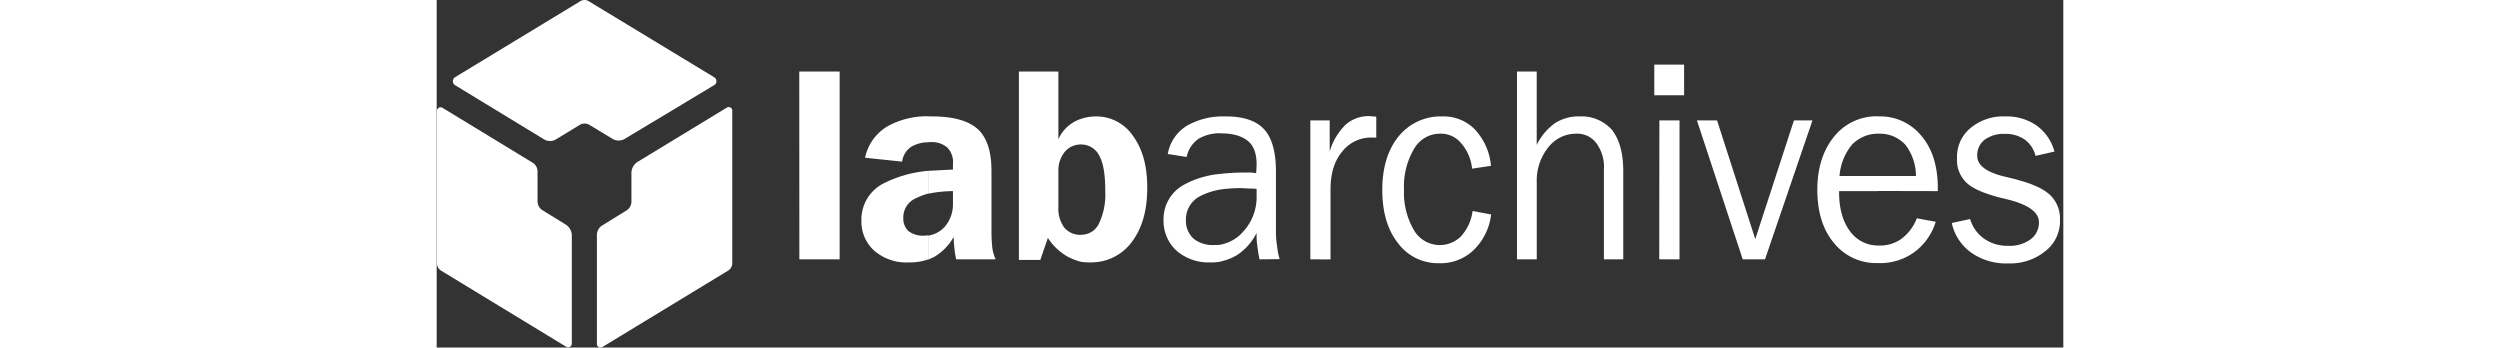
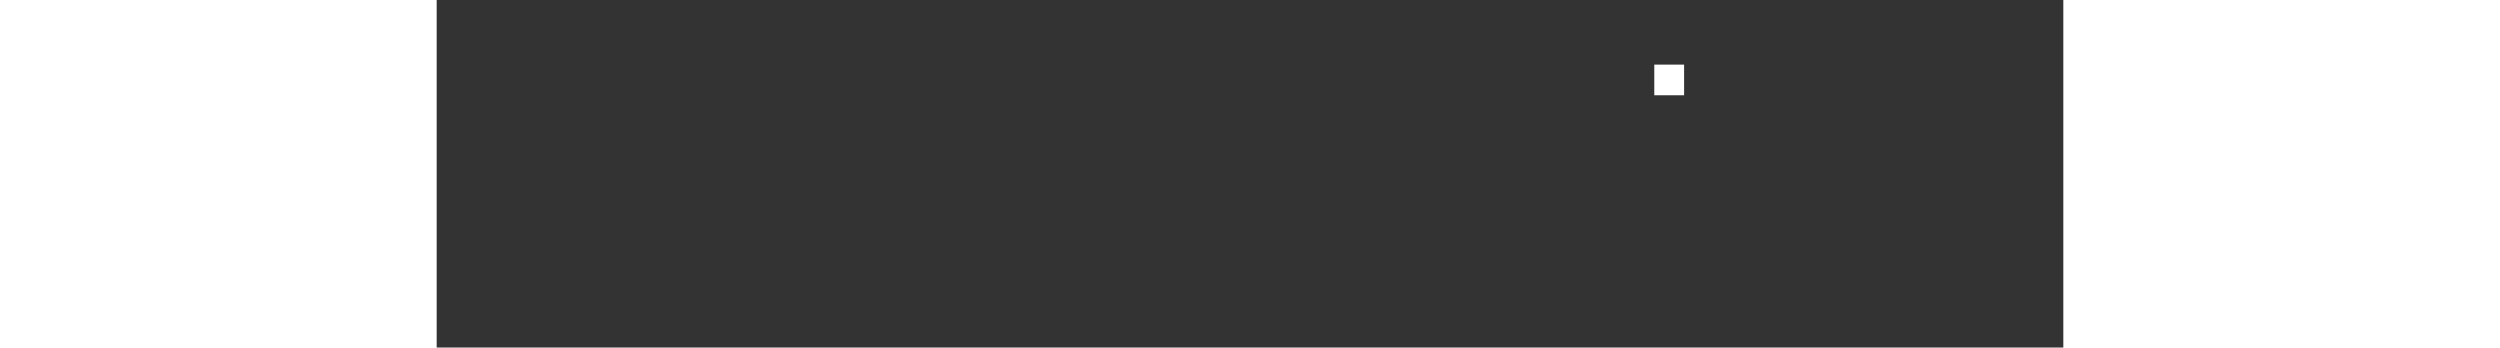
<svg xmlns="http://www.w3.org/2000/svg" id="Layer_1" data-name="Layer 1" viewBox="0 0 302.11 64.55" height="42">
  <rect x="0" y="0" width="302.11" height="64.55" fill="#333333" stroke="none" />
  <defs>
    <style>.cls-1{fill:#FFFFFF;}</style>
  </defs>
  <title>LA_LogoIcon_notag</title>
-   <path class="cls-1" d="M25.43,42.86l-4.35-2.68a2,2,0,0,1-.91-1.67V33a1.9,1.9,0,0,0-.89-1.63L2.48,21.14a.69.69,0,0,0-1,.63V50a1.66,1.66,0,0,0,.77,1.4L25.54,65.57a.69.69,0,0,0,1-.63V45A2.45,2.45,0,0,0,25.43,42.86Z" transform="translate(-1.44 -1.14)" />
-   <path class="cls-1" d="M55.34,21.12,38.76,31.2a2.45,2.45,0,0,0-1.15,2.1v5.26a1.94,1.94,0,0,1-.92,1.67L32.2,43a2.09,2.09,0,0,0-1,1.79V65a.66.66,0,0,0,1,.6l23.37-14.2A1.66,1.66,0,0,0,56.34,50V21.72A.66.66,0,0,0,55.34,21.12Z" transform="translate(-1.44 -1.14)" />
-   <path class="cls-1" d="M53,15.5,29.67,1.36a1.47,1.47,0,0,0-1.54,0L4.82,15.5a.88.88,0,0,0,0,1.44L21.35,27a2.15,2.15,0,0,0,2.29,0L28,24.34a1.75,1.75,0,0,1,1.82,0l4.23,2.56a2.23,2.23,0,0,0,2.37,0L53,16.94A.85.85,0,0,0,53,15.5Z" transform="translate(-1.44 -1.14)" />
  <g transform="translate(9 12) scale(.86)">
-     <path class="cls-1" d="M147.32,43.75V37.88A4.2,4.2,0,0,0,151,35.46a14.48,14.48,0,0,0,1.36-7c0-3.45-.37-6-1.28-7.64a4.36,4.36,0,0,0-3.8-2.43V12.8a10.51,10.51,0,0,1,3-.47,9.56,9.56,0,0,1,8.07,4.2c2.09,2.89,3.08,6.52,3.08,11.19,0,4.85-1.08,8.76-3.35,11.74a10.83,10.83,0,0,1-8.89,4.39,12.1,12.1,0,0,1-1.9-.1m0-30.95v5.59H147A4.46,4.46,0,0,0,143.6,20a6.31,6.31,0,0,0-1.36,4.1v7.74a6.93,6.93,0,0,0,1.26,4.48,4.49,4.49,0,0,0,3.63,1.58h.19v5.87a12.79,12.79,0,0,1-3.18-1.21,12.32,12.32,0,0,1-4.17-4l-1.63,4.76h-4.63V2.63h8.53V17.27a8,8,0,0,1,5.08-4.47m-33.2,30.49V38.07a6,6,0,0,0,3.54-1.87,7.4,7.4,0,0,0,1.81-5V28.46a27.81,27.81,0,0,0-5.35.56V24.08l5.35-.28V22.59A4.45,4.45,0,0,0,118.2,19a5.19,5.19,0,0,0-3.63-1.12h-.45V12.33H115c4.53,0,7.8.93,9.79,2.71s3,4.84,3,9V37.41a30.93,30.93,0,0,0,.19,3.36,8.43,8.43,0,0,0,.72,2.42h-8.53a14.25,14.25,0,0,1-.36-2.23,22.29,22.29,0,0,1-.18-2.61,11.56,11.56,0,0,1-4,4.19c-.45.28-1,.47-1.54.75M86.28,2.63H95V43.19h-8.7Zm27.84,9.7v5.59a7.19,7.19,0,0,0-3.72,1,4.63,4.63,0,0,0-1.91,3.17l-8-.84a10.33,10.33,0,0,1,4.72-6.71,17.42,17.42,0,0,1,8.89-2.24m0,11.75V29a13.87,13.87,0,0,0-2.63,1,4.47,4.47,0,0,0-2.72,4.2,3.74,3.74,0,0,0,1.09,2.88,5.12,5.12,0,0,0,3.35,1,3.45,3.45,0,0,0,.91-.09v5.22a12,12,0,0,1-4.17.65,10.61,10.61,0,0,1-7.44-2.52A8.43,8.43,0,0,1,99.7,34.8a8.74,8.74,0,0,1,5-8.11,26.28,26.28,0,0,1,9.43-2.61" transform="translate(-18.44 -1.14)" />
-     <path class="cls-1" d="M319.19,44V40.21h.36a7.82,7.82,0,0,0,4.81-1.49,10.09,10.09,0,0,0,3.27-4.39l4.08.75A12.74,12.74,0,0,1,327,41.7,12.45,12.45,0,0,1,319.28,44m-.09-15.57V25.2h8.25a11.13,11.13,0,0,0-2.26-6.72,7.44,7.44,0,0,0-5.72-2.42h-.27V12.33h.09a11.45,11.45,0,0,1,9.34,4.2c2.36,2.79,3.54,6.52,3.54,11.28v.65Zm16.05,6.9,3.9-.84a7.82,7.82,0,0,0,3.09,4.29,8.64,8.64,0,0,0,5.16,1.49,7.56,7.56,0,0,0,4.81-1.4A4.47,4.47,0,0,0,354,35.18c0-2.15-2.27-3.83-6.9-4.95-.63-.18-1.17-.28-1.54-.37-3.53-.93-6-2-7.25-3.26a6.75,6.75,0,0,1-2-5.32,8,8,0,0,1,2.9-6.43,11,11,0,0,1,7.53-2.52,11.3,11.3,0,0,1,6.8,2,10.19,10.19,0,0,1,3.81,5.59l-4.08.93a6.24,6.24,0,0,0-2.36-3.54,7.27,7.27,0,0,0-4.35-1.21,6.93,6.93,0,0,0-4.35,1.31,4.22,4.22,0,0,0-1.54,3.44c0,2.06,2.08,3.64,6.35,4.57,1.08.28,2,.47,2.53.66,3.18.84,5.54,1.95,6.9,3.26a7,7,0,0,1,2.09,5.31,8.15,8.15,0,0,1-3.09,6.72,12,12,0,0,1-8.08,2.7,13,13,0,0,1-8-2.33,10.56,10.56,0,0,1-4.18-6.34M185.68,43.19a24.12,24.12,0,0,1-.45-2.7,16.08,16.08,0,0,1-.18-3,12.38,12.38,0,0,1-4.18,4.75,11.49,11.49,0,0,1-3.54,1.4V40a8.57,8.57,0,0,0,5-3,10.94,10.94,0,0,0,2.72-7.46V28a7,7,0,0,0-1.37-.09c-.45,0-1.18-.09-2.08-.09a29.53,29.53,0,0,0-4.27.28V24.73a46.08,46.08,0,0,1,5.17-.28h1.55a3.08,3.08,0,0,0,.91.1l.09-1.87c0-2.33-.64-4-1.82-5S180.15,16,177.7,16h-.37V12.33h1.1c3.8,0,6.53.93,8.25,2.79s2.54,5,2.54,9.05V37a19.09,19.09,0,0,0,.27,3.45,13.05,13.05,0,0,0,.54,2.7ZM319.19,12.33v3.73a7.76,7.76,0,0,0-5.53,2.33,11.9,11.9,0,0,0-2.72,6.81h8.25v3.26h-8.35v.19c0,3.63.82,6.43,2.36,8.48a7.44,7.44,0,0,0,6,3.08V44a11.7,11.7,0,0,1-9.43-4.29c-2.45-2.89-3.63-6.8-3.63-11.56s1.27-8.58,3.63-11.47a11.76,11.76,0,0,1,9.43-4.38M196.65,43.19v-30h4.18v6.71a13.36,13.36,0,0,1,3.44-5.78,7.46,7.46,0,0,1,5.08-1.86c.28,0,.82.09,1.36.09l.18.09V16.9h-.72a7.9,7.9,0,0,0-6.62,3c-1.73,2.05-2.54,4.76-2.54,8.21v15.1Zm34.93-19.58a9.83,9.83,0,0,0-2.36-5.5,5.66,5.66,0,0,0-4.54-2.05,6.42,6.42,0,0,0-5.62,3.26,15.94,15.94,0,0,0-2.18,8.86A16,16,0,0,0,219,36.85a6.47,6.47,0,0,0,10.16,1.4,10,10,0,0,0,2.53-5.5l4,.75a12.76,12.76,0,0,1-3.81,7.73,10.28,10.28,0,0,1-7.44,2.8,10.73,10.73,0,0,1-8.89-4.38c-2.27-2.89-3.36-6.71-3.36-11.47s1.18-8.67,3.54-11.56a11.68,11.68,0,0,1,9.43-4.29,9.4,9.4,0,0,1,7,2.79A13.12,13.12,0,0,1,235.66,23Zm9.7,19.58V2.63h4.26V18.48a12.46,12.46,0,0,1,3.9-4.66,9.32,9.32,0,0,1,5.35-1.49,8.75,8.75,0,0,1,7.08,3c1.54,2.06,2.36,4.94,2.36,8.86v19h-4.18V23.8a8.6,8.6,0,0,0-1.63-5.69A5.14,5.14,0,0,0,254,16.06a7.56,7.56,0,0,0-6,3,11.43,11.43,0,0,0-2.45,7.56V43.19Zm30.75-30h4.35v30H272Zm18,30-9.89-30h4.35l8.25,25.64,8.35-25.64h4l-10.25,30Zm-112.66.47a9.45,9.45,0,0,1-2.35.19,10.47,10.47,0,0,1-7.26-2.52,8.68,8.68,0,0,1-2.81-6.53,8.44,8.44,0,0,1,4.45-7.74,19.83,19.83,0,0,1,8-2.33v3.36a15.21,15.21,0,0,0-4.62,1.49,5.65,5.65,0,0,0-3,5.13,5.21,5.21,0,0,0,1.63,4,6.56,6.56,0,0,0,4.44,1.39,8.29,8.29,0,0,0,1.54-.09Zm0-27.69a9,9,0,0,0-4.89,1.21,6.28,6.28,0,0,0-2.54,3.91l-4.08-.65a8.92,8.92,0,0,1,4.08-6.06,15.4,15.4,0,0,1,7.43-2.05Z" transform="translate(-18.44 -1.14)" />
    <rect class="cls-1" x="252.49" width="6.44" height="6.62" />
  </g>
</svg>